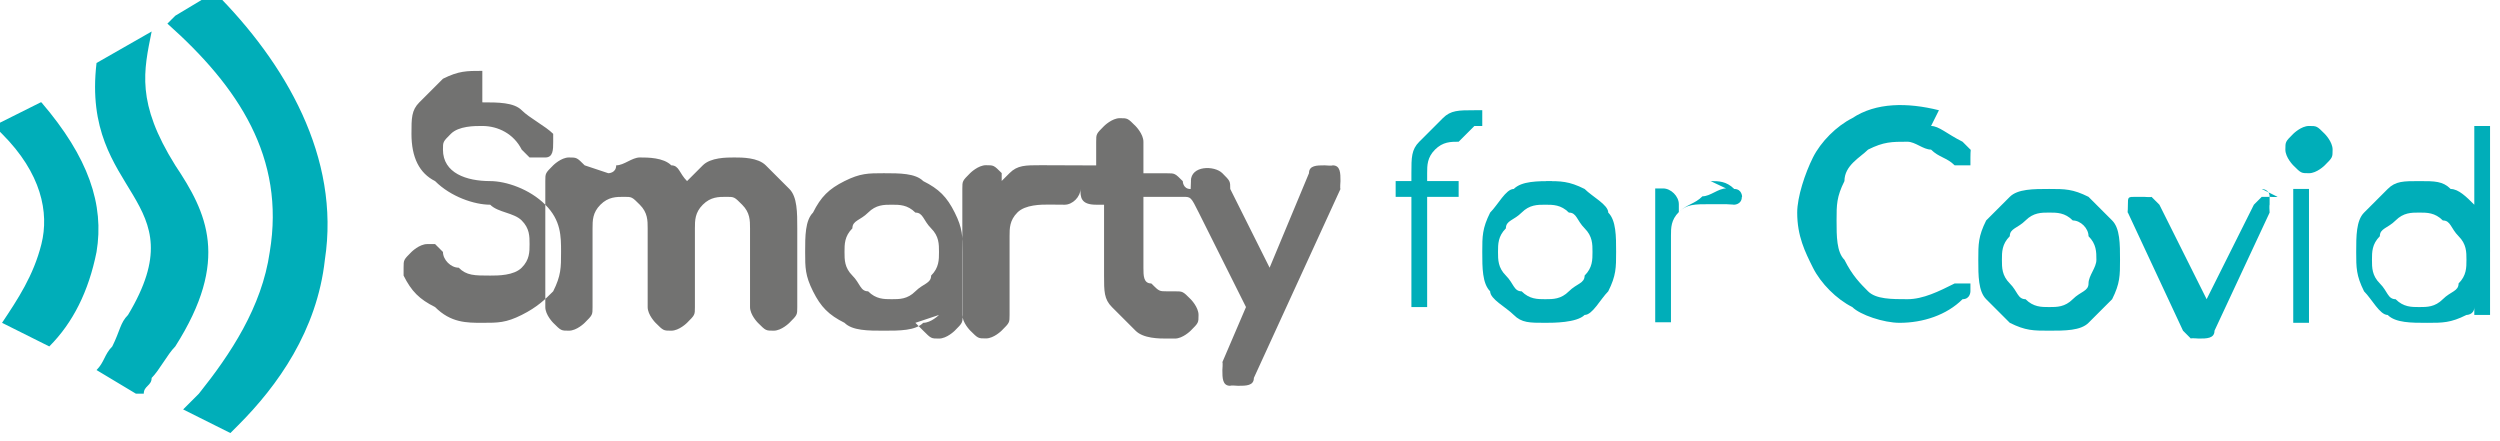
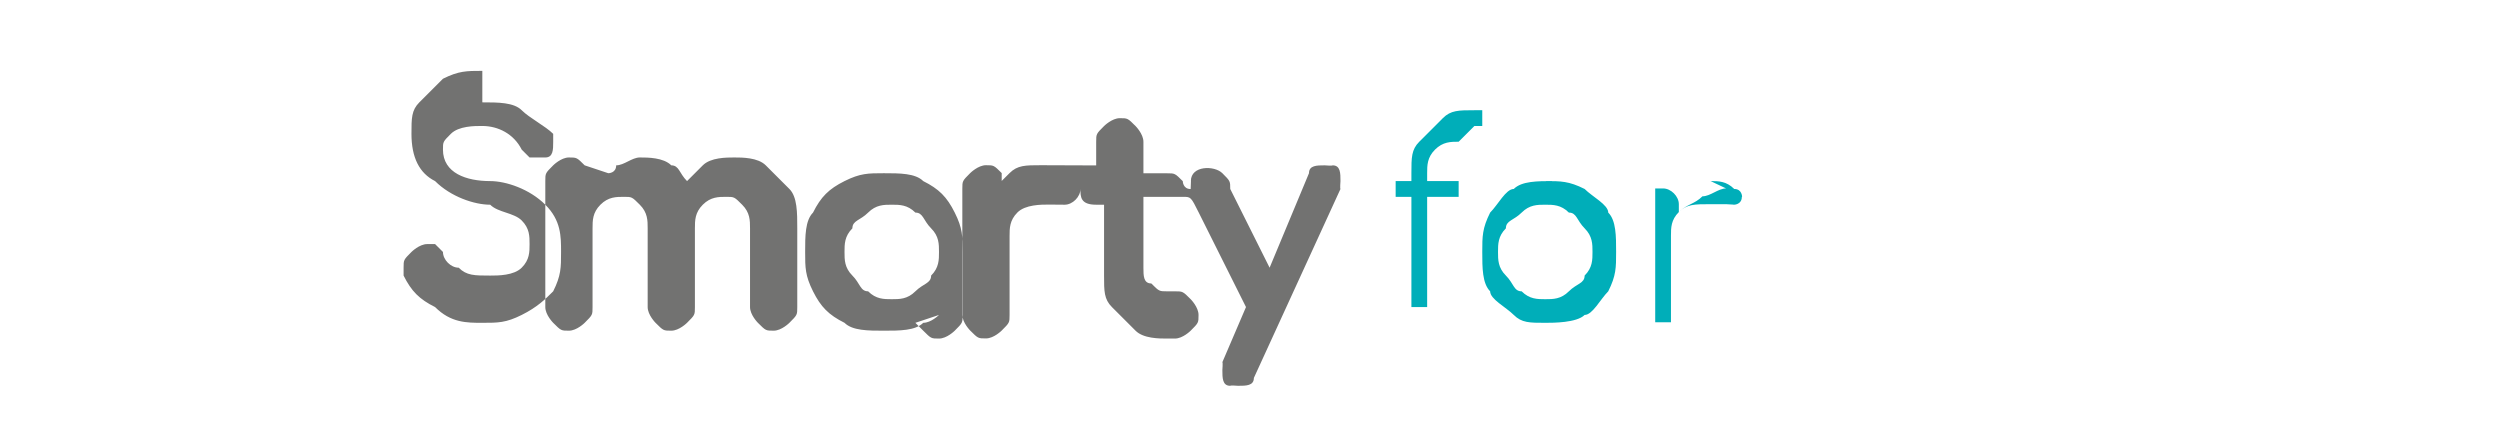
<svg xmlns="http://www.w3.org/2000/svg" xml:space="preserve" width="1.134in" height="0.2in" style="shape-rendering:geometricPrecision; text-rendering:geometricPrecision; image-rendering:optimizeQuality; fill-rule:evenodd; clip-rule:evenodd" viewBox="0 0 0.317 0.056">
  <defs>
    <style type="text/css">
   
    .fil0 {fill:#727271}
    .fil2 {fill:#00AEB9}
    .fil1 {fill:#00AEB9;fill-rule:nonzero}
   
  </style>
  </defs>
  <g id="Layer_x0020_1">
    <path class="fil0" d="M0.151 0.023c-6.59188e-006,-6.92147e-005 -8.78917e-006,-0 -8.78917e-006,-0 0,-0.002 0.003,-0.002 0.004,-0.001 0.001,0.001 0.001,0.001 0.001,0.002l0.005 0.01 0.005 -0.012c0,-0.001 0.001,-0.001 0.002,-0.001 0,0 0.001,8.02012e-005 0.001,0 0.001,0 0.001,0.001 0.001,0.002 0,0 -7.91026e-005,0.001 -0,0.001l-0.011 0.024c-0,0.001 -0.001,0.001 -0.002,0.001 -0,0 -0.001,-7.80039e-005 -0.001,-0 -0.001,-0 -0.001,-0.001 -0.001,-0.002 0,-0 7.80039e-005,-0.001 0,-0.001l0.003 -0.007 -0.006 -0.012c-0.001,-0.002 -0.001,-0.002 -0.002,-0.002l-0.002 0 -2.74662e-005 0 -0.002 0 -0.001 0 0 0.009c0,0.001 0,0.002 0.001,0.002 0.001,0.001 0.001,0.001 0.002,0.001l0.001 0c0.001,0 0.001,0 0.002,0.001 0,0 0.001,0.001 0.001,0.002 0,0.001 -0,0.001 -0.001,0.002 -0,0 -0.001,0.001 -0.002,0.001l-0.001 0c-0.001,0 -0.003,-0 -0.004,-0.001 -0.001,-0.001 -0.002,-0.002 -0.003,-0.003 -0.001,-0.001 -0.001,-0.002 -0.001,-0.004l0 -0.009 -0.001 0c-0.002,0 -0.002,-0.001 -0.002,-0.002 -0,0.001 -0.001,0.002 -0.002,0.002 -0.001,0 -0.001,-1.75783e-005 -0.002,-1.75783e-005 -0.001,0 -0.003,0 -0.004,0.001 -0.001,0.001 -0.001,0.002 -0.001,0.003l0 0.01c0,0.001 -0,0.001 -0.001,0.002 -0,0 -0.001,0.001 -0.002,0.001 -0.001,0 -0.001,-0 -0.002,-0.001 -0,-0 -0.001,-0.001 -0.001,-0.002l0 -0.016c0,-0.001 0,-0.001 0.001,-0.002 0,-0 0.001,-0.001 0.002,-0.001 0.001,0 0.001,0 0.002,0.001 0,0 0,0.001 0,0.001 0,-0 0.001,-0.001 0.001,-0.001 0.001,-0.001 0.002,-0.001 0.004,-0.001 0.002,0 0.004,2.63675e-005 0.007,2.63675e-005l0 -0.003c0,-0.001 0,-0.001 0.001,-0.002 0,-0 0.001,-0.001 0.002,-0.001 0.001,0 0.001,0 0.002,0.001 0,0 0.001,0.001 0.001,0.002l0 0.004 0.003 0c0.001,0 0.001,0 0.002,0.001 0,0 0,0.001 0.001,0.001zm-0.09 -0.01c0.002,0 0.004,0 0.005,0.001 0.001,0.001 0.003,0.002 0.004,0.003 0,0 0,0.001 0,0.001 0,0.001 -0,0.002 -0.001,0.002 -0,0 -0.001,0 -0.001,0 -0,0 -0.001,-0 -0.001,-0 -0,-0 -0.001,-0.001 -0.001,-0.001 -0.001,-0.002 -0.003,-0.003 -0.005,-0.003 -0.001,-5.49323e-006 -0.003,0 -0.004,0.001 -0.001,0.001 -0.001,0.001 -0.001,0.002 0,0.003 0.003,0.004 0.006,0.004 0.002,0 0.005,0.001 0.007,0.003 0.002,0.002 0.002,0.004 0.002,0.006 0,0.002 -0,0.003 -0.001,0.005 -0.001,0.001 -0.002,0.002 -0.004,0.003 -0.002,0.001 -0.003,0.001 -0.005,0.001 -0.002,0 -0.004,-0 -0.006,-0.002 -0.002,-0.001 -0.003,-0.002 -0.004,-0.004 -0,-0 -0,-0.001 -0,-0.001 0,-0.001 0,-0.001 0.001,-0.002 0,-0 0.001,-0.001 0.002,-0.001 0,0 0.001,0 0.001,0 0,0 0.001,0.001 0.001,0.001 0,0.001 0.001,0.002 0.002,0.002 0.001,0.001 0.002,0.001 0.004,0.001 0.001,0 0.003,-0 0.004,-0.001 0.001,-0.001 0.001,-0.002 0.001,-0.003 0,-0.001 -0,-0.002 -0.001,-0.003 -0.001,-0.001 -0.003,-0.001 -0.004,-0.002 -0.002,-0 -0.005,-0.001 -0.007,-0.003 -0.002,-0.001 -0.003,-0.003 -0.003,-0.006 0,-0.002 0,-0.003 0.001,-0.004 0.001,-0.001 0.002,-0.002 0.003,-0.003 0.002,-0.001 0.003,-0.001 0.005,-0.001zm0.016 0.009c0,-0 0.001,-0 0.001,-0.001 0.001,-0 0.002,-0.001 0.003,-0.001 0.001,0 0.003,0 0.004,0.001 0.001,0 0.001,0.001 0.002,0.002 0.001,-0.001 0.001,-0.001 0.002,-0.002 0.001,-0.001 0.003,-0.001 0.004,-0.001 0.001,0 0.003,0 0.004,0.001 0.001,0.001 0.002,0.002 0.003,0.003 0.001,0.001 0.001,0.003 0.001,0.005l0 0.01c0,0.001 -0,0.001 -0.001,0.002 -0,0 -0.001,0.001 -0.002,0.001 -0.001,0 -0.001,-0 -0.002,-0.001 -0,-0 -0.001,-0.001 -0.001,-0.002l0 -0.01c0,-0.001 -0,-0.002 -0.001,-0.003 -0.001,-0.001 -0.001,-0.001 -0.002,-0.001 -0.001,0 -0.002,0 -0.003,0.001 -0.001,0.001 -0.001,0.002 -0.001,0.003l0 0.01c0,0.001 -0,0.001 -0.001,0.002 -0,0 -0.001,0.001 -0.002,0.001 -0.001,0 -0.001,-0 -0.002,-0.001 -0,-0 -0.001,-0.001 -0.001,-0.002l0 -0.01c0,-0.001 -0,-0.002 -0.001,-0.003 -0.001,-0.001 -0.001,-0.001 -0.002,-0.001 -0.001,0 -0.002,0 -0.003,0.001 -0.001,0.001 -0.001,0.002 -0.001,0.003l0 0.01c0,0.001 -0,0.001 -0.001,0.002 -0,0 -0.001,0.001 -0.002,0.001 -0.001,0 -0.001,-0 -0.002,-0.001 -0,-0 -0.001,-0.001 -0.001,-0.002l0 -0.016c0,-0.001 0,-0.001 0.001,-0.002 0,-0 0.001,-0.001 0.002,-0.001 0.001,0 0.001,0 0.002,0.001 0,0 0,0 0,0zm0.042 0.018c-0,0 -0.001,0.001 -0.002,0.001 -0.001,0.001 -0.003,0.001 -0.005,0.001 -0.002,0 -0.004,-0 -0.005,-0.001 -0.002,-0.001 -0.003,-0.002 -0.004,-0.004 -0.001,-0.002 -0.001,-0.003 -0.001,-0.005 0,-0.002 0,-0.004 0.001,-0.005 0.001,-0.002 0.002,-0.003 0.004,-0.004 0.002,-0.001 0.003,-0.001 0.005,-0.001 0.002,0 0.004,0 0.005,0.001 0.002,0.001 0.003,0.002 0.004,0.004 0.001,0.002 0.001,0.003 0.001,0.005l0 0.008c0,0.001 -0,0.001 -0.001,0.002 -0,0 -0.001,0.001 -0.002,0.001 -0.001,0 -0.001,-0 -0.002,-0.001 -0,-0 -0.001,-0.001 -0.001,-0.001zm-0.006 -0.002c0.001,0 0.002,-0 0.003,-0.001 0.001,-0.001 0.002,-0.001 0.002,-0.002 0.001,-0.001 0.001,-0.002 0.001,-0.003 0,-0.001 -0,-0.002 -0.001,-0.003 -0.001,-0.001 -0.001,-0.002 -0.002,-0.002 -0.001,-0.001 -0.002,-0.001 -0.003,-0.001 -0.001,0 -0.002,0 -0.003,0.001 -0.001,0.001 -0.002,0.001 -0.002,0.002 -0.001,0.001 -0.001,0.002 -0.001,0.003 0,0.001 0,0.002 0.001,0.003 0.001,0.001 0.001,0.002 0.002,0.002 0.001,0.001 0.002,0.001 0.003,0.001z" />
    <g id="_665907576">
      <path id="_665906544" class="fil1" d="M0.185 0.018c-0.001,0 -0.002,0 -0.003,0.001 -0.001,0.001 -0.001,0.002 -0.001,0.003l0 0.001 0.003 0c0,0 0.001,0 0.001,0 0,0 0,0.001 0,0.001 0,0 -0,0.001 -0,0.001 -0,0 -0.001,0 -0.001,0l-0.003 0 0 0.013c0,0.001 -0,0.001 -0,0.001 -0,0 -0.001,0 -0.001,0 -0,0 -0.001,-0 -0.001,-0 -0,-0 -0,-0.001 -0,-0.001l0 -0.013 -0.001 0c-0,0 -0.001,-0 -0.001,-0 -0,-0 -0,-0.001 -0,-0.001 0,-0 0,-0.001 0,-0.001 0,-0 0.001,-0 0.001,-0l0.001 0 0 -0.001c0,-0.002 0,-0.003 0.001,-0.004 0.001,-0.001 0.002,-0.002 0.003,-0.003 0.001,-0.001 0.002,-0.001 0.004,-0.001 0,0 0.001,0 0.001,0 0,0 0,0.001 0,0.001 0,0 -0,0.001 -0,0.001 -0,0 -0.001,0 -0.001,0zm0.011 0.005c0.002,0 0.003,0 0.005,0.001 0.001,0.001 0.003,0.002 0.003,0.003 0.001,0.001 0.001,0.003 0.001,0.005 0,0.002 -0,0.003 -0.001,0.005 -0.001,0.001 -0.002,0.003 -0.003,0.003 -0.001,0.001 -0.004,0.001 -0.005,0.001 -0.002,0 -0.003,-0 -0.004,-0.001 -0.001,-0.001 -0.003,-0.002 -0.003,-0.003 -0.001,-0.001 -0.001,-0.003 -0.001,-0.005 0,-0.002 0,-0.003 0.001,-0.005 0.001,-0.001 0.002,-0.003 0.003,-0.003 0.001,-0.001 0.003,-0.001 0.005,-0.001zm0 0.003c-0.001,0 -0.002,0 -0.003,0.001 -0.001,0.001 -0.002,0.001 -0.002,0.002 -0.001,0.001 -0.001,0.002 -0.001,0.003 0,0.001 0,0.002 0.001,0.003 0.001,0.001 0.001,0.002 0.002,0.002 0.001,0.001 0.002,0.001 0.003,0.001 0.001,0 0.002,-0 0.003,-0.001 0.001,-0.001 0.002,-0.001 0.002,-0.002 0.001,-0.001 0.001,-0.002 0.001,-0.003 0,-0.001 -0,-0.002 -0.001,-0.003 -0.001,-0.001 -0.001,-0.002 -0.002,-0.002 -0.001,-0.001 -0.002,-0.001 -0.003,-0.001zm0.021 -0.003c0.001,0 0.002,0 0.003,0.001 0.001,0 0.001,0.001 0.001,0.001 0,0 -1.20851e-005,0 -3.4058e-005,0 -0,0.001 -0.001,0.001 -0.001,0.001 -0,0 -0,-2.30716e-005 -0.001,-6.81161e-005 -0.001,-0 -0.002,-0 -0.002,-0 -0.002,0 -0.003,0 -0.004,0.001 -0.001,0.001 -0.001,0.002 -0.001,0.003l0 0.01c0,0.001 -0,0.001 -0,0.001 -0,0 -0.001,0 -0.001,0 -0.001,0 -0.001,-0 -0.001,-0 -0,-0 -0,-0.001 -0,-0.001l0 -0.015c0,-0.001 0,-0.001 0,-0.001 0,-0 0.001,-0 0.001,-0 0.001,0 0.002,0.001 0.002,0.002l0 0.001c0.001,-0.001 0.002,-0.001 0.003,-0.002 0.001,-0 0.002,-0.001 0.003,-0.001z" />
-       <path id="_665908608" class="fil2" d="M0.245 0.016c0.001,0 0.002,0.001 0.004,0.002 0,0 0,0 0.001,0.001 8.78917e-005,0 0,0 0,0.001 0,0 -0,0.001 -0,0.001 -0,0 -0.001,0 -0.001,0 -0,0 -0.001,-0 -0.001,-0 -0.001,-0.001 -0.002,-0.001 -0.003,-0.002 -0.001,-0 -0.002,-0.001 -0.003,-0.001 -0.002,0 -0.003,0 -0.005,0.001 -0.001,0.001 -0.003,0.002 -0.003,0.004 -0.001,0.002 -0.001,0.003 -0.001,0.005 0,0.002 0,0.004 0.001,0.005 0.001,0.002 0.002,0.003 0.003,0.004 0.001,0.001 0.003,0.001 0.005,0.001 0.002,0 0.004,-0.001 0.006,-0.002 0,-0 0.001,-0 0.001,-0 0,0 0.001,0 0.001,0 0,0 0,0.001 0,0.001 0,0 -0,0.001 -0.001,0.001 -0.002,0.002 -0.005,0.003 -0.008,0.003 -0.002,0 -0.005,-0.001 -0.006,-0.002 -0.002,-0.001 -0.004,-0.003 -0.005,-0.005 -0.001,-0.002 -0.002,-0.004 -0.002,-0.007 0,-0.002 0.001,-0.005 0.002,-0.007 0.001,-0.002 0.003,-0.004 0.005,-0.005 0.003,-0.002 0.007,-0.002 0.011,-0.001zm0.071 0.016l-3.29594e-006 2.19729e-006 0 -0.015c0,-0.001 -0,-0.001 -0,-0.001 -0,-0 -0.001,-0 -0.001,-0 -0,0 -0.001,0 -0.001,0 -0,0 -0,0.001 -0,0.001l0 0.009c-0.001,-0.001 -0.002,-0.002 -0.003,-0.002 -0.001,-0.001 -0.002,-0.001 -0.004,-0.001 -0.002,0 -0.003,0 -0.004,0.001 -0.001,0.001 -0.002,0.002 -0.003,0.003 -0.001,0.001 -0.001,0.003 -0.001,0.005 0,0.002 0,0.003 0.001,0.005 0.001,0.001 0.002,0.003 0.003,0.003 0.001,0.001 0.003,0.001 0.005,0.001 0.002,0 0.003,-0 0.005,-0.001 0,-0 0.001,-0 0.001,-0.001l0 0c0,0.001 0,0.001 0,0.001 0,0 0.001,0 0.001,0 0.001,0 0.001,-0 0.001,-0 0,-0 0,-0.001 0,-0.001l0 -0.008zm-0.009 0.007c0.001,0 0.002,-0 0.003,-0.001 0.001,-0.001 0.002,-0.001 0.002,-0.002 0.001,-0.001 0.001,-0.002 0.001,-0.003 0,-0.001 -0,-0.002 -0.001,-0.003 -0.001,-0.001 -0.001,-0.002 -0.002,-0.002 -0.001,-0.001 -0.002,-0.001 -0.003,-0.001 -0.001,0 -0.002,0 -0.003,0.001 -0.001,0.001 -0.002,0.001 -0.002,0.002 -0.001,0.001 -0.001,0.002 -0.001,0.003 0,0.001 0,0.002 0.001,0.003 0.001,0.001 0.001,0.002 0.002,0.002 0.001,0.001 0.002,0.001 0.003,0.001zm-0.016 -0.014c0,-0.001 0,-0.001 0,-0.001 0,-0 0.001,-0 0.001,-0 0.001,0 0.001,0 0.001,0 0,0 0,0.001 0,0.001l0 0.015c0,0 -0,0.001 -0,0.001 -0,0 -0.001,0 -0.001,0 -0,0 -0.001,-0 -0.001,-0 -0,-0 -0,-0.001 -0,-0.001l0 -0.015zm0.002 -0.009c0.001,0 0.001,0 0.002,0.001 0,0 0.001,0.001 0.001,0.002 0,0.001 -0,0.001 -0.001,0.002 -0,0 -0.001,0.001 -0.002,0.001 -0.001,0 -0.001,-0 -0.002,-0.001 -0,-0 -0.001,-0.001 -0.001,-0.002 0,-0.001 0,-0.001 0.001,-0.002 0,-0 0.001,-0.001 0.002,-0.001zm-0.006 0.008c0,0 0.001,0 0.001,0.001 0,0 0,0 0,0.001 0,0 -6.15242e-005,0 -0,0.001l-0.007 0.015c-0,0.001 -0.001,0.001 -0.002,0.001 -0,0 -0.001,-8.45958e-005 -0.001,-0 -0,-0 -0,-0 -0.001,-0.001l-0.007 -0.015c-8.34971e-005,-0 -0,-0 -0,-0.001 0,-0.001 0,-0.001 0.001,-0.001 0,-0 0,-0 0.001,-0 0,0 0.001,7.25107e-005 0.001,0 0,0 0,0 0.001,0.001l0.006 0.012 0.006 -0.012c0,-0 0,-0 0.001,-0.001 0,-0 0.001,-0 0.001,-0 0,0 0.001,6.04256e-005 0.001,0zm-0.027 -0c0.002,0 0.003,0 0.005,0.001 0.001,0.001 0.002,0.002 0.003,0.003 0.001,0.001 0.001,0.003 0.001,0.005 0,0.002 -0,0.003 -0.001,0.005 -0.001,0.001 -0.002,0.002 -0.003,0.003 -0.001,0.001 -0.003,0.001 -0.005,0.001 -0.002,0 -0.003,-0 -0.005,-0.001 -0.001,-0.001 -0.002,-0.002 -0.003,-0.003 -0.001,-0.001 -0.001,-0.003 -0.001,-0.005 0,-0.002 0,-0.003 0.001,-0.005 0.001,-0.001 0.002,-0.002 0.003,-0.003 0.001,-0.001 0.003,-0.001 0.005,-0.001zm0 0.003c-0.001,0 -0.002,0 -0.003,0.001 -0.001,0.001 -0.002,0.001 -0.002,0.002 -0.001,0.001 -0.001,0.002 -0.001,0.003 0,0.001 0,0.002 0.001,0.003 0.001,0.001 0.001,0.002 0.002,0.002 0.001,0.001 0.002,0.001 0.003,0.001 0.001,0 0.002,-0 0.003,-0.001 0.001,-0.001 0.002,-0.001 0.002,-0.002 0,-0.001 0.001,-0.002 0.001,-0.003 0,-0.001 -0,-0.002 -0.001,-0.003 -0,-0.001 -0.001,-0.002 -0.002,-0.002 -0.001,-0.001 -0.002,-0.001 -0.003,-0.001z" />
    </g>
-     <path class="fil1" d="M0.018 0.05c0,-0.001 0.001,-0.001 0.001,-0.002 0.001,-0.001 0.002,-0.003 0.003,-0.004 0.007,-0.011 0.004,-0.017 0,-0.023 -0.005,-0.008 -0.004,-0.012 -0.003,-0.017l-0.007 0.004c-0.002,0.017 0.013,0.017 0.004,0.032 -0.001,0.001 -0.001,0.002 -0.002,0.004 -0.001,0.001 -0.001,0.002 -0.002,0.003l0 0 0.005 0.003zm0.003 -0.047c0.009,0.008 0.015,0.017 0.013,0.029 -0.001,0.007 -0.005,0.013 -0.009,0.018 -0.001,0.001 -0.002,0.002 -0.002,0.002l0.006 0.003c0,-0 0.001,-0.001 0.001,-0.001 0.005,-0.005 0.01,-0.012 0.011,-0.021 0.002,-0.013 -0.005,-0.025 -0.014,-0.034l-0.005 0.003zm-0.022 0.013c0,0 0.001,0.001 0.001,0.001 0.005,0.005 0.006,0.01 0.005,0.014 -0.001,0.004 -0.003,0.007 -0.005,0.01l0.006 0.003c0.003,-0.003 0.005,-0.007 0.006,-0.012 0.001,-0.006 -0.001,-0.012 -0.007,-0.019l-9.66809e-005 -0 -0.006 0.003z" />
  </g>
</svg>